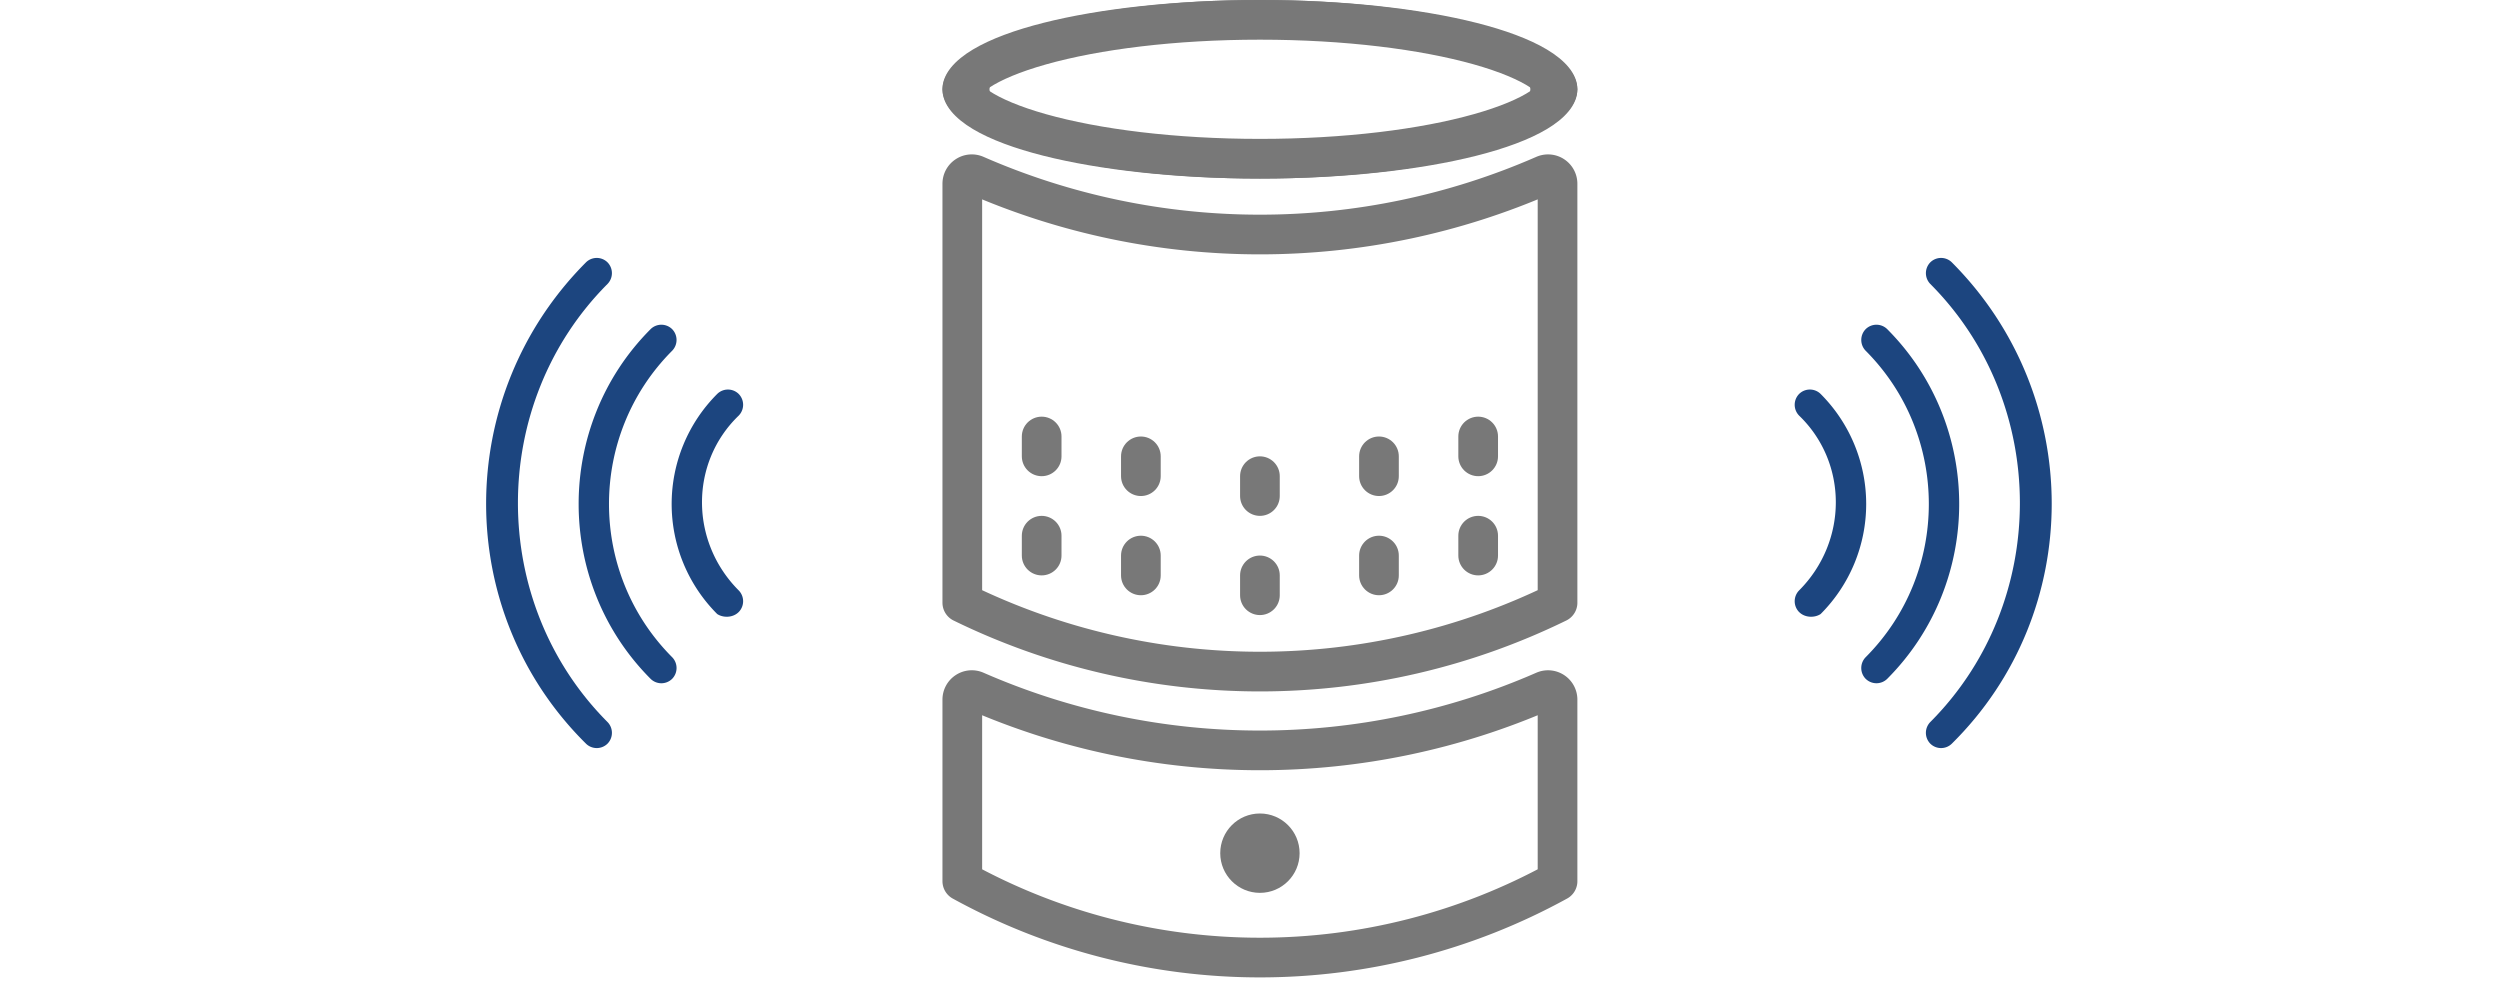
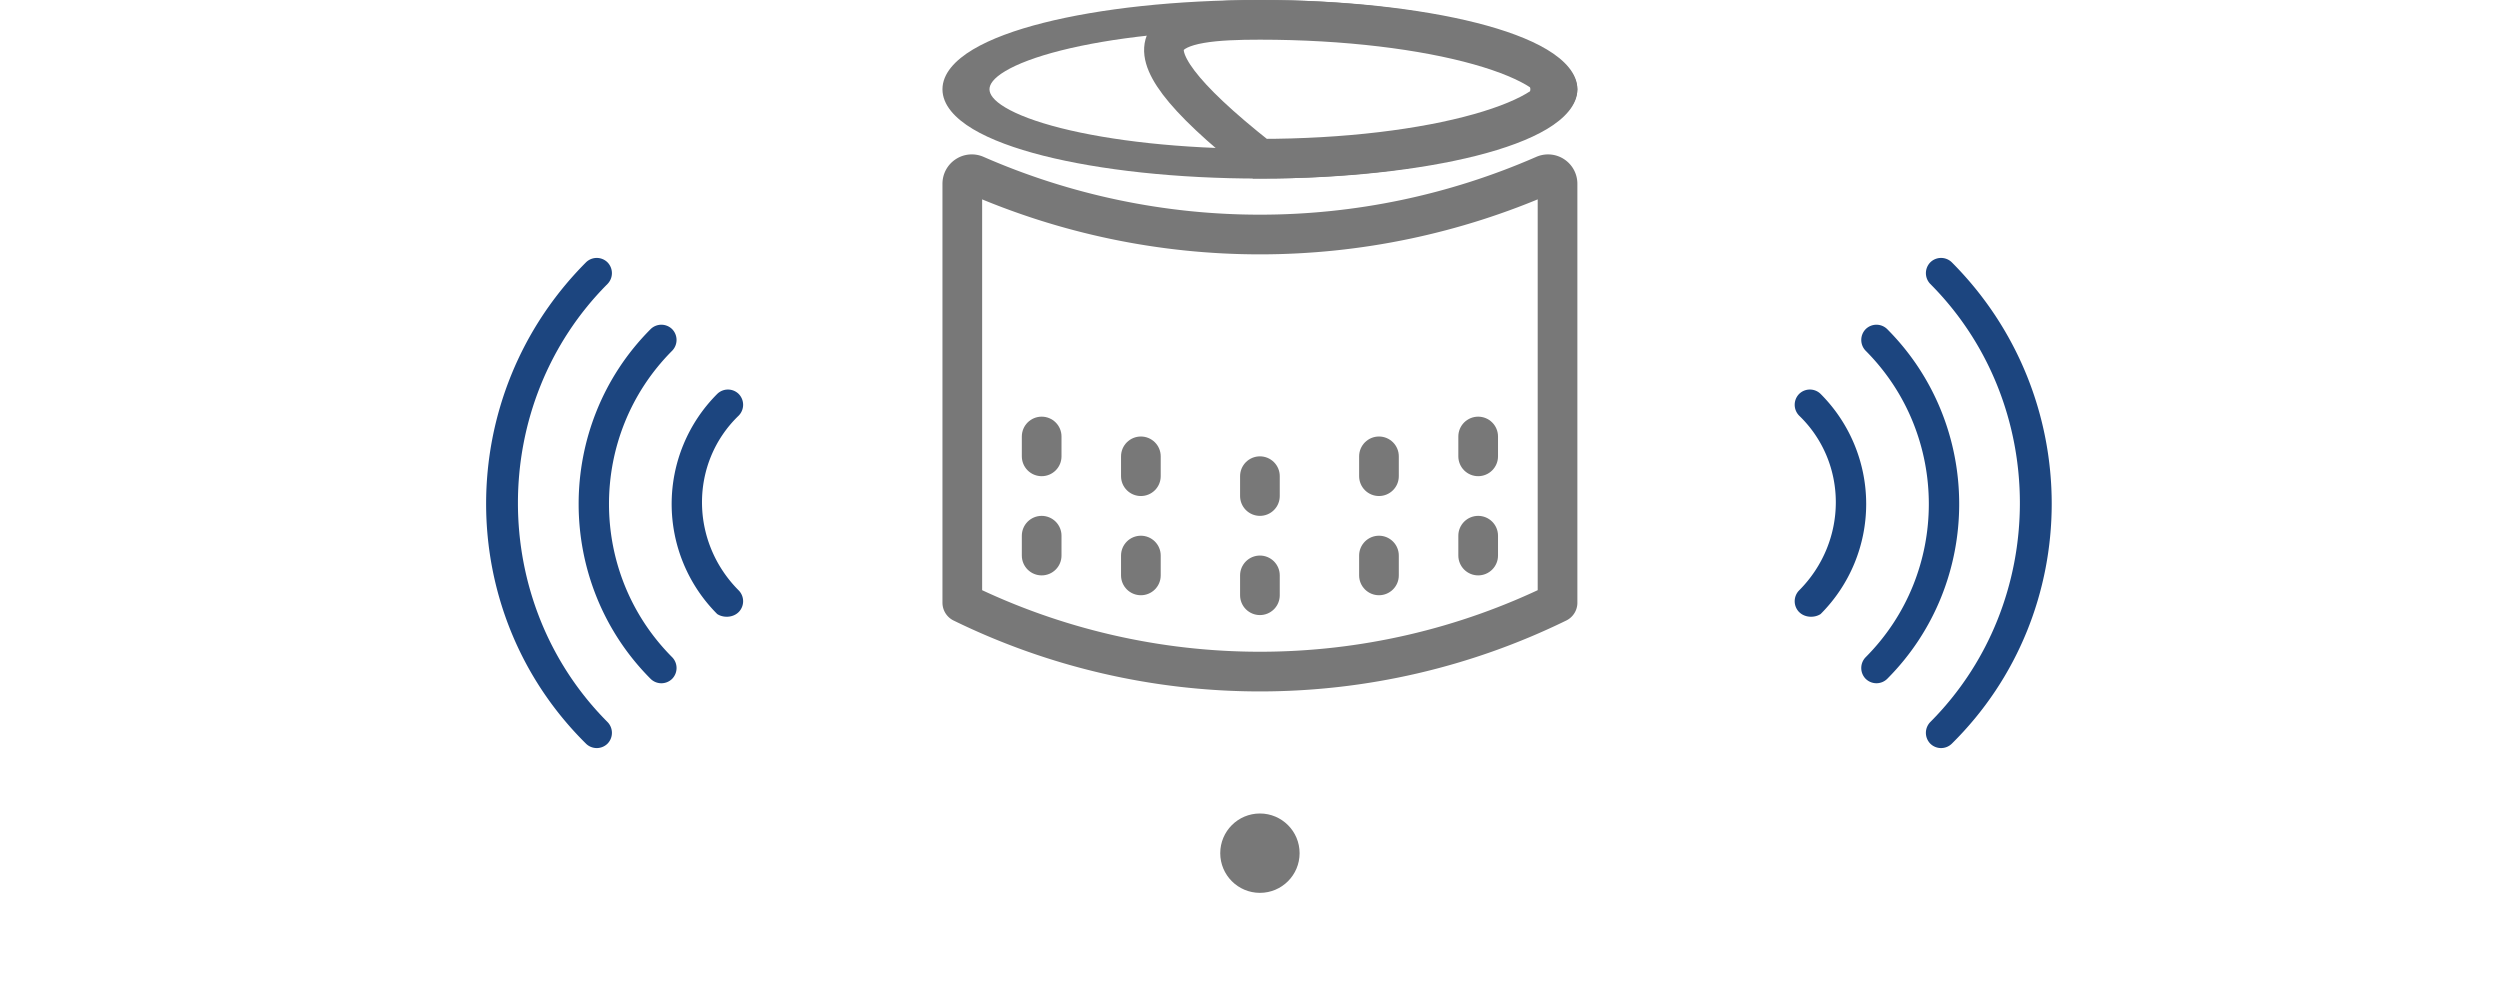
<svg xmlns="http://www.w3.org/2000/svg" width="126" height="50" fill="none">
  <g clip-path="url(#clip0_23_3301)">
    <path d="M97.287 37.48a.779.779 0 010-1.089c6.02-6.04 6.02-16.04 0-22.08a.779.779 0 010-1.088.772.772 0 011.086 0c6.711 6.732 6.711 17.623 0 24.257a.773.773 0 01-1.086 0z" fill="#1C457F" />
    <path d="M94.03 34.213a.779.779 0 010-1.09c4.244-4.257 4.244-11.187 0-15.445a.779.779 0 010-1.089.773.773 0 011.086 0c4.836 4.852 4.836 12.772 0 17.624a.773.773 0 01-1.085 0z" fill="#1C457F" />
    <path d="M90.675 30.847a.779.779 0 010-1.09c2.467-2.475 2.467-6.435 0-8.811a.779.779 0 010-1.09.772.772 0 011.086 0 7.847 7.847 0 010 11.09c-.296.198-.79.198-1.086-.1zM30.619 37.48a.779.779 0 000-1.089c-6.02-6.04-6.02-16.04 0-22.08a.779.779 0 000-1.088.772.772 0 00-1.086 0c-6.71 6.732-6.71 17.623 0 24.257a.773.773 0 001.086 0z" fill="#1C457F" />
    <path d="M33.876 34.213a.779.779 0 000-1.09c-4.244-4.257-4.244-11.187 0-15.445a.779.779 0 000-1.089.773.773 0 00-1.086 0c-4.835 4.852-4.835 12.772 0 17.624a.772.772 0 001.086 0z" fill="#1C457F" />
    <path d="M37.231 30.847a.779.779 0 000-1.09c-2.467-2.475-2.467-6.435 0-8.811a.779.779 0 000-1.09.772.772 0 00-1.085 0 7.847 7.847 0 000 11.09c.296.198.789.198 1.085-.1z" fill="#1C457F" />
    <path d="M57.5 28v1m0-6v1m12 4v1m0-6v1m-6 5v1m0-6v1m-11 2v1m0-6v1m22 4v1m0-6v1" stroke="#787878" stroke-width="2" stroke-linecap="round" />
    <path fill-rule="evenodd" clip-rule="evenodd" d="M50.664 3.585c-.602.36-.794.67-.794.915s.192.554.794.915c.604.362 1.543.722 2.8 1.04C55.974 7.09 59.522 7.5 63.5 7.5c3.979 0 7.526-.41 10.035-1.045 1.258-.318 2.197-.678 2.801-1.04.602-.36.794-.67.794-.915s-.192-.554-.794-.915c-.604-.362-1.543-.722-2.8-1.04C71.025 1.91 67.478 1.5 63.5 1.5c-3.979 0-7.526.41-10.035 1.045-1.258.318-2.197.678-2.801 1.04zm1.92-2.433C55.437.43 59.297 0 63.5 0s8.063.43 10.916 1.152c1.423.36 2.654.808 3.549 1.343.897.537 1.535 1.215 1.535 2.005 0 .79-.638 1.468-1.535 2.005-.895.535-2.126.983-3.55 1.343C71.564 8.57 67.704 9 63.5 9c-4.203 0-8.063-.43-10.916-1.152-1.423-.36-2.654-.808-3.549-1.343C48.138 5.968 47.5 5.29 47.5 4.5c0-.79.638-1.468 1.535-2.005.895-.535 2.126-.983 3.55-1.343z" fill="#787878" />
    <path d="M77.83 8.822a.479.479 0 01.67.439v21.115a34.14 34.14 0 01-30 0V9.261c0-.345.355-.577.67-.439a35.75 35.75 0 0028.66 0z" stroke="#787878" stroke-width="2" stroke-linejoin="round" />
-     <path d="M77.83 34.822a.479.479 0 01.67.439v9.15a31.148 31.148 0 01-30 0v-9.15c0-.345.355-.577.67-.439a35.75 35.75 0 0028.66 0z" stroke="#787878" stroke-width="2" stroke-linejoin="round" />
    <circle cx="63.5" cy="43" r="2" fill="#787878" />
-     <path d="M63.5 1c4.353 0 8.258.497 11.043 1.28 1.399.394 2.459.844 3.145 1.301.725.482.812.813.812.919 0 .106-.087.437-.811.919-.687.457-1.747.907-3.146 1.3C71.758 7.504 67.853 8 63.5 8c-4.353 0-8.258-.497-11.043-1.28-1.399-.394-2.459-.844-3.145-1.301-.725-.482-.812-.813-.812-.919 0-.106.087-.437.812-.919.686-.457 1.746-.907 3.145-1.3C55.242 1.496 59.147 1 63.5 1z" stroke="#787878" stroke-width="2" />
+     <path d="M63.5 1c4.353 0 8.258.497 11.043 1.28 1.399.394 2.459.844 3.145 1.301.725.482.812.813.812.919 0 .106-.087.437-.811.919-.687.457-1.747.907-3.146 1.3C71.758 7.504 67.853 8 63.5 8C55.242 1.496 59.147 1 63.5 1z" stroke="#787878" stroke-width="2" />
  </g>
  <defs>
    <clipPath id="clip0_23_3301">
      <path fill="#fff" transform="translate(.5)" d="M0 0h125v50H0z" />
    </clipPath>
  </defs>
</svg>